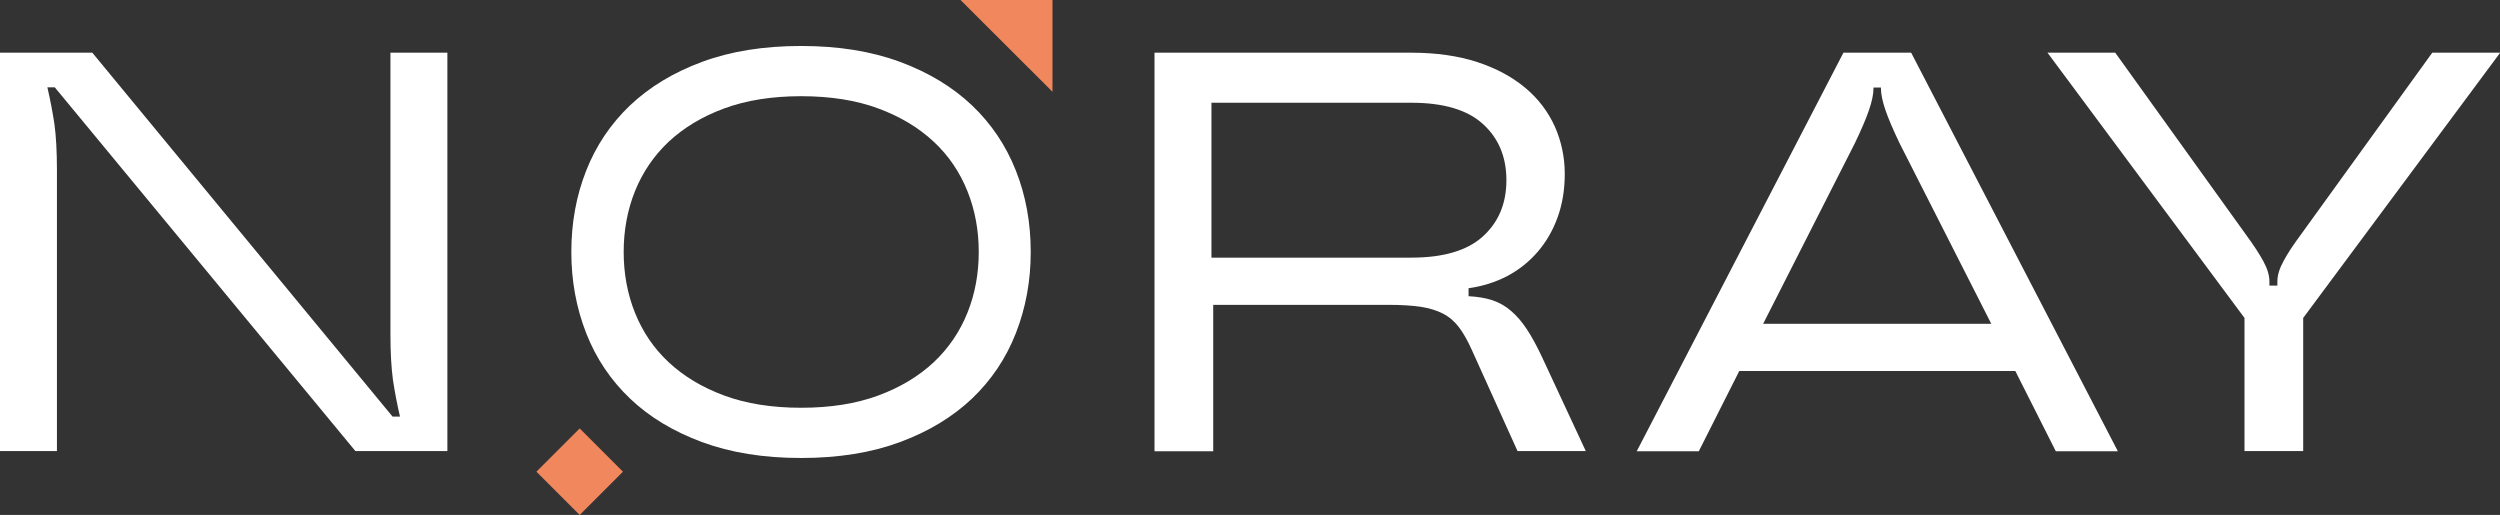
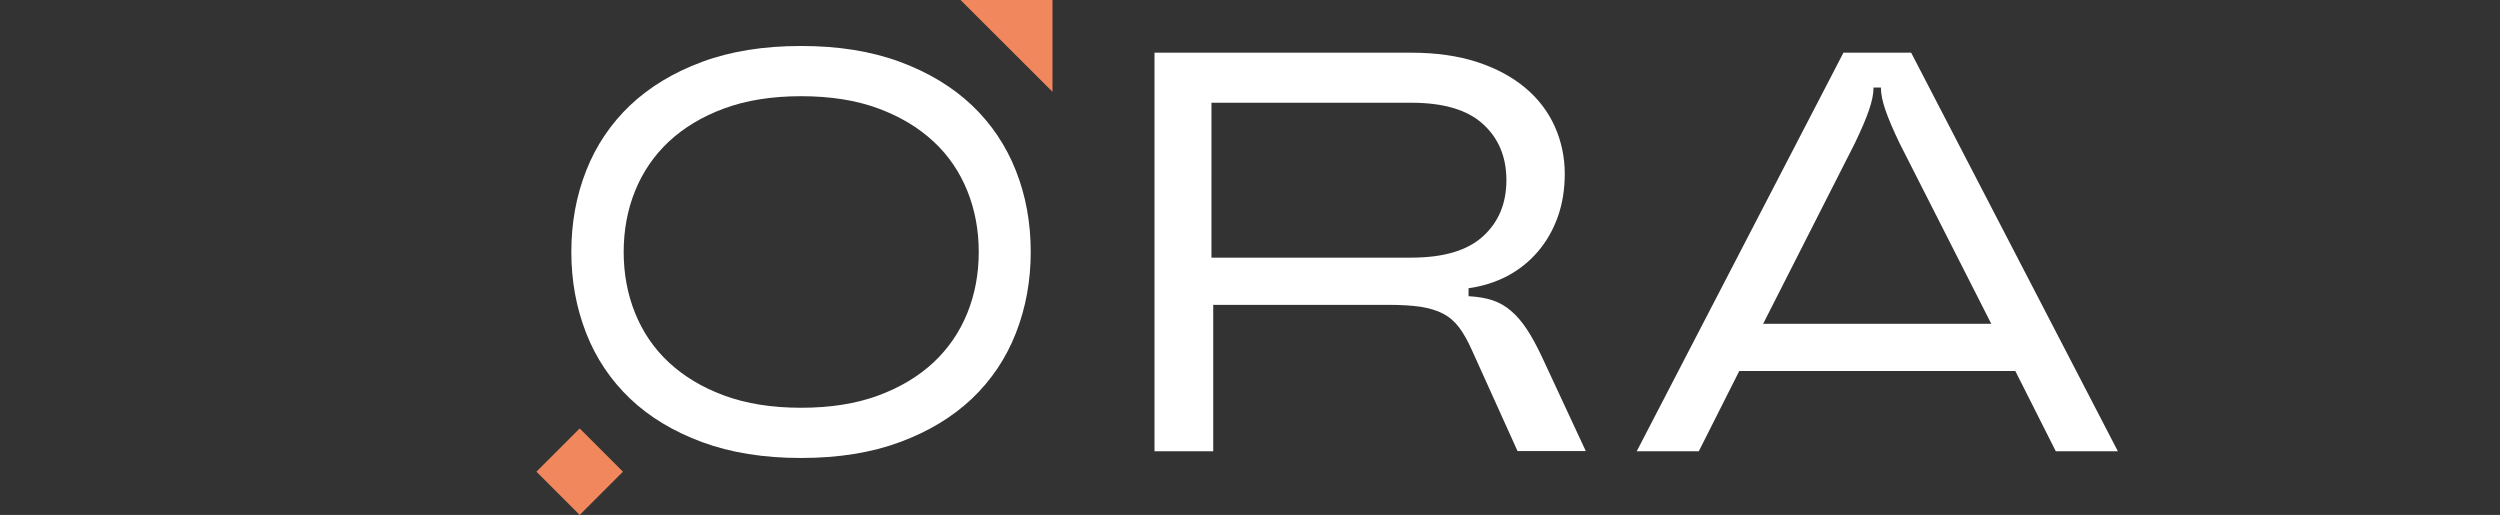
<svg xmlns="http://www.w3.org/2000/svg" id="Capa_1" x="0px" y="0px" viewBox="0 0 1413.8 291.2" style="enable-background:new 0 0 1413.8 291.2;" xml:space="preserve">
  <rect x="0" y="0" width="1413.8" height="291.2" fill="#333333" stroke="none" />
  <style type="text/css">	.st0{fill:#F1885D;}	.st1{fill:#FFFFFF;}</style>
  <g>
    <polygon class="st0" points="543.2,0 595.2,51.9 595.2,0  " />
    <rect x="310.6" y="249.4" transform="matrix(0.707 -0.707 0.707 0.707 -92.555 310.021)" class="st0" width="34.6" height="34.6" />
  </g>
  <g>
-     <path class="st1" d="M220.8,188.9c0,10.5,0.5,19.1,1.4,25.8c1,6.7,2.3,13.6,4,20.9h-4.2L52.2,29.8H0v225.3h32.2v-159  c0-10.5-0.5-19.1-1.4-25.8c-1-6.6-2.3-13.6-4-20.9h4.2l170,205.7H253V29.8h-32.2V188.9z" />
    <path class="st1" d="M549.7,59.6C538.7,49.2,525.2,41,509,35c-16.2-6-34.8-9-56-9s-39.8,3-56,9c-16.2,6-29.7,14.2-40.7,24.6  c-10.9,10.4-19.2,22.7-24.8,36.9c-5.6,14.2-8.4,29.5-8.4,46c0,16.3,2.8,31.6,8.4,45.9c5.6,14.3,13.9,26.6,24.8,37  c10.9,10.4,24.5,18.6,40.7,24.6c16.2,6,34.8,9,56,9s39.8-3,56-9c16.2-6,29.7-14.2,40.7-24.6c10.9-10.4,19.2-22.7,24.8-37  c5.6-14.3,8.4-29.6,8.4-45.9c0-16.5-2.8-31.9-8.4-46C568.9,82.3,560.6,70,549.7,59.6z M547.1,176.9c-4.3,10.7-10.7,20.1-19.1,28  c-8.5,7.9-18.9,14.2-31.4,18.8c-12.5,4.6-27,6.9-43.5,6.9s-31.1-2.3-43.5-6.9c-12.5-4.6-22.9-10.9-31.4-18.8  c-8.5-7.9-14.8-17.3-19.1-28c-4.3-10.7-6.4-22.2-6.4-34.4c0-12.2,2.1-23.7,6.4-34.4c4.3-10.7,10.7-20.1,19.1-28  c8.5-7.9,18.9-14.2,31.4-18.8c12.5-4.6,27-6.9,43.5-6.9s31.1,2.3,43.5,6.9c12.5,4.6,22.9,10.9,31.4,18.8c8.5,7.9,14.8,17.3,19.1,28  c4.3,10.7,6.4,22.2,6.4,34.4C553.5,154.7,551.4,166.2,547.1,176.9z" />
    <path class="st1" d="M863.4,186.1c-2.8-4.2-5.7-7.6-8.9-10.3c-3.1-2.7-6.6-4.7-10.5-6c-3.9-1.3-8.4-2-13.5-2.3v-4.5  c7.9-1.1,15.2-3.4,21.9-6.9c6.6-3.5,12.4-8.1,17.2-13.7c4.8-5.6,8.6-12.1,11.3-19.6c2.7-7.5,4-15.7,4-24.5c0-9.4-1.9-18.3-5.6-26.7  c-3.8-8.4-9.3-15.7-16.7-21.9c-7.4-6.2-16.5-11.1-27.2-14.6c-10.7-3.5-23.2-5.3-37.3-5.3H652.9v225.4h33.2v-82.8h99.5  c7.1,0,13,0.4,17.9,1.1c4.8,0.8,9,2,12.6,3.9c3.5,1.8,6.5,4.4,9,7.7c2.5,3.3,4.9,7.6,7.2,12.7l25.9,57.3h38.6l-24.9-53.5  C869,195.5,866.2,190.3,863.4,186.1z M798.1,145.7h-113V58.1h113c18.2,0,31.8,4,40.6,12.1c8.8,8,13.2,18.6,13.2,31.7  c0,13.1-4.4,23.7-13.2,31.7C829.9,141.7,816.3,145.7,798.1,145.7z" />
    <path class="st1" d="M1042.5,29.8L925.6,255.2h35.1l22.9-45.4h156.1l22.9,45.4h35.1L1080.8,29.8H1042.5z M997.1,183.1l51.8-102  c3.6-7.5,6.3-13.7,8-18.7c1.7-4.9,2.6-9.1,2.6-12.6v-0.3h4.2v0.3c0,3.4,0.9,7.6,2.6,12.6c1.7,4.9,4.4,11.2,8,18.7l51.8,102H997.1z" />
-     <path class="st1" d="M1375.5,29.8l-74.4,103c-4.3,5.8-7.6,10.8-9.8,15c-2.3,4.2-3.4,8-3.4,11.4v2.3h-4.5v-2.3  c0-3.4-1.1-7.2-3.4-11.4c-2.3-4.2-5.5-9.2-9.8-15l-74-103h-38.3l111.4,150v75.3h33.2v-75.3l111.4-150H1375.5z" />
  </g>
</svg>